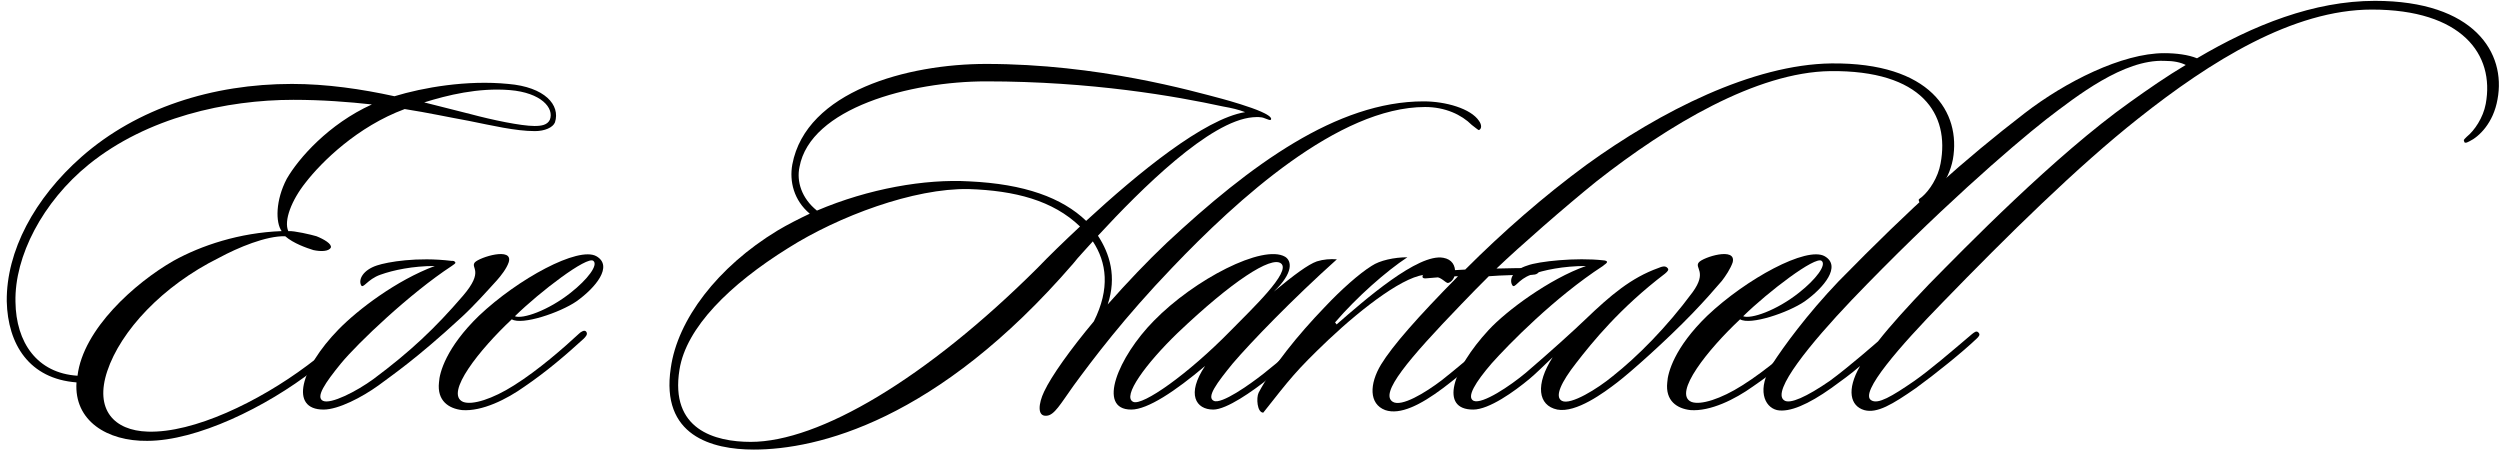
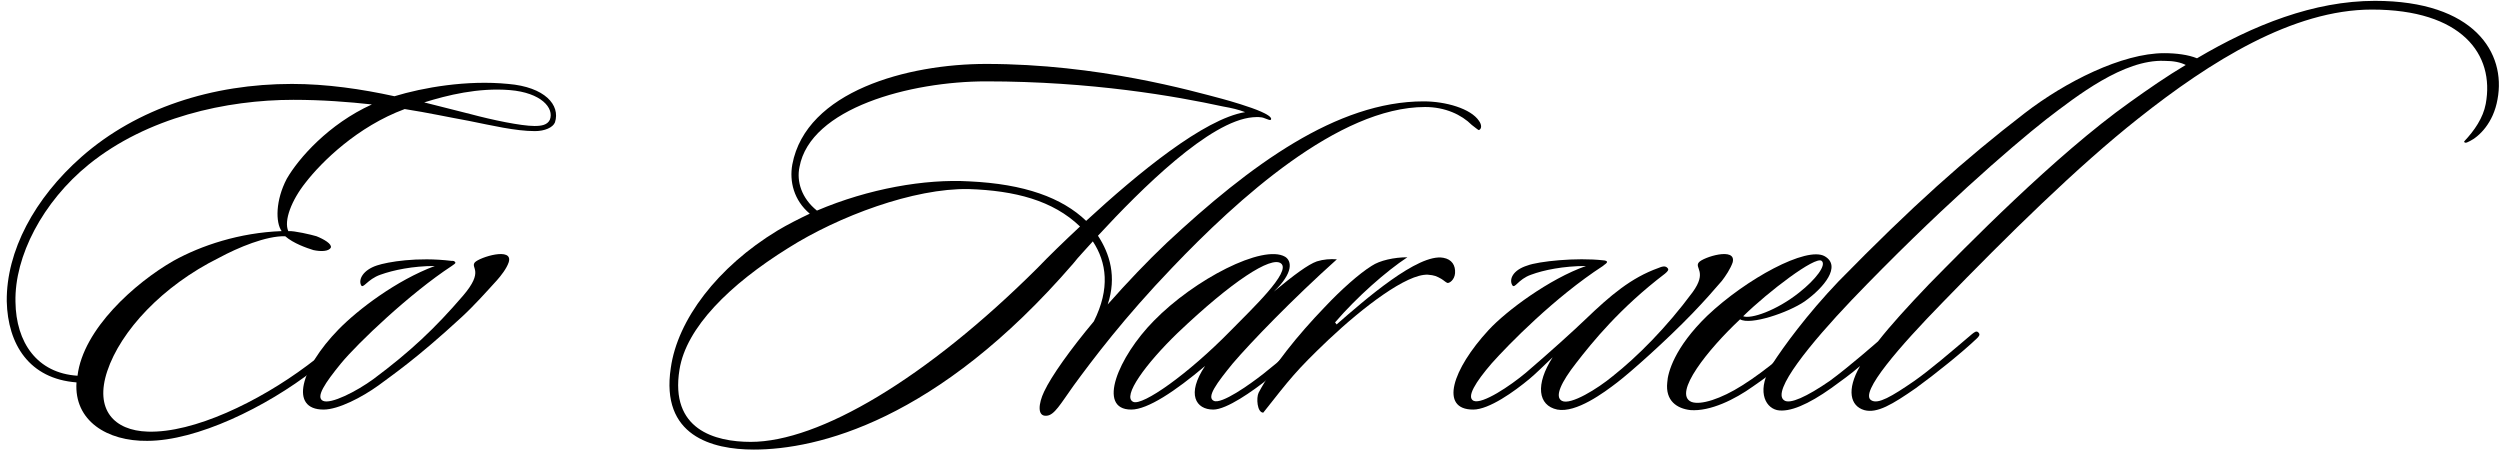
<svg xmlns="http://www.w3.org/2000/svg" width="234" height="43" viewBox="0 0 234 43" fill="none">
-   <path d="M233.768 9.296C233.384 11.504 232.04 12.8 231.128 13.232C230.792 13.424 230.648 13.376 230.648 13.232C230.6 13.088 230.552 13.136 230.888 12.8C231.608 12.224 232.424 11.024 232.664 9.728C233.528 5.072 230.408 0.896 222.008 0.896C214.616 0.896 206.888 5.744 200.168 11.072C194.456 15.584 187.928 22.016 181.784 28.352C177.896 32.336 173.96 36.8 175.16 37.472C175.784 37.856 177.032 37.136 179.192 35.648C180.632 34.64 182.648 32.912 184.568 31.28C184.76 31.136 185 30.896 185.192 31.136C185.384 31.328 185.192 31.52 185.048 31.664C183.752 32.912 181.064 35.072 179.336 36.32C177.128 37.856 175.688 38.72 174.488 38.384C173.192 38 172.808 36.512 174.104 34.256C173.288 34.976 172.28 35.696 171.416 36.32C169.256 37.856 167.48 38.624 166.328 38.384C165.128 38.096 164.408 36.416 165.896 34.064C166.952 32.432 169.112 29.456 172.088 26.336C179.048 19.232 183.848 14.96 189.512 10.592C193.304 7.664 198.632 4.976 202.568 4.976C203.672 4.976 204.824 5.12 205.64 5.456C210.92 2.336 216.584 0.08 222.296 0.08C231.608 0.08 234.584 4.976 233.768 9.296ZM204.584 6.08C204.104 5.84 203.48 5.696 202.568 5.696C198.776 5.552 194.408 8.96 191.528 11.168C188.168 13.808 181.208 19.856 173.336 28.064C169.496 32.096 165.752 36.656 167 37.472C167.528 37.856 169.112 37.136 171.272 35.648C173.048 34.352 175.784 31.952 175.784 31.952C176.984 30.416 178.568 28.688 180.536 26.624C183.8 23.312 192.296 14.576 199.4 9.536C201.08 8.336 202.808 7.136 204.584 6.08Z" fill="black" />
+   <path d="M233.768 9.296C233.384 11.504 232.04 12.8 231.128 13.232C230.792 13.424 230.648 13.376 230.648 13.232C231.608 12.224 232.424 11.024 232.664 9.728C233.528 5.072 230.408 0.896 222.008 0.896C214.616 0.896 206.888 5.744 200.168 11.072C194.456 15.584 187.928 22.016 181.784 28.352C177.896 32.336 173.96 36.8 175.16 37.472C175.784 37.856 177.032 37.136 179.192 35.648C180.632 34.64 182.648 32.912 184.568 31.28C184.76 31.136 185 30.896 185.192 31.136C185.384 31.328 185.192 31.52 185.048 31.664C183.752 32.912 181.064 35.072 179.336 36.32C177.128 37.856 175.688 38.72 174.488 38.384C173.192 38 172.808 36.512 174.104 34.256C173.288 34.976 172.28 35.696 171.416 36.32C169.256 37.856 167.48 38.624 166.328 38.384C165.128 38.096 164.408 36.416 165.896 34.064C166.952 32.432 169.112 29.456 172.088 26.336C179.048 19.232 183.848 14.96 189.512 10.592C193.304 7.664 198.632 4.976 202.568 4.976C203.672 4.976 204.824 5.12 205.64 5.456C210.92 2.336 216.584 0.08 222.296 0.08C231.608 0.08 234.584 4.976 233.768 9.296ZM204.584 6.08C204.104 5.84 203.48 5.696 202.568 5.696C198.776 5.552 194.408 8.96 191.528 11.168C188.168 13.808 181.208 19.856 173.336 28.064C169.496 32.096 165.752 36.656 167 37.472C167.528 37.856 169.112 37.136 171.272 35.648C173.048 34.352 175.784 31.952 175.784 31.952C176.984 30.416 178.568 28.688 180.536 26.624C183.8 23.312 192.296 14.576 199.4 9.536C201.08 8.336 202.808 7.136 204.584 6.08Z" fill="black" />
  <path d="M170.792 23.984C172.376 24.896 170.744 26.912 168.92 28.208C167.384 29.264 163.832 30.464 162.872 29.888C159.896 32.672 156.536 36.848 158.312 37.616C159.176 37.952 161.096 37.328 163.064 36.08C165.368 34.64 167.816 32.48 169.16 31.232C169.352 31.04 169.688 30.848 169.832 31.04C170.024 31.28 169.784 31.52 169.592 31.712C167.96 33.2 166.184 34.736 164.072 36.176C162.392 37.376 160.088 38.528 158.216 38.384C156.968 38.24 155.864 37.52 156.056 35.792C156.104 34.88 156.728 32.528 159.8 29.552C163.448 26.096 169.112 23.024 170.792 23.984ZM170.504 24.416C169.928 23.936 165.512 27.296 163.16 29.6C163.88 29.888 166.28 29.072 168.392 27.392C169.976 26.144 170.984 24.8 170.504 24.416Z" fill="black" />
  <path d="M162.177 24.56C161.985 25.136 161.505 25.856 161.169 26.288C160.305 27.296 159.537 28.16 158.433 29.312C155.985 31.856 152.577 34.88 151.377 35.792C150.129 36.752 147.537 38.672 145.761 38.336C143.937 37.952 143.697 35.984 145.329 33.44C144.321 34.4 143.745 34.976 143.169 35.456C141.729 36.656 139.377 38.336 137.889 38.336C134.721 38.336 135.921 34.592 139.329 30.896C141.009 29.072 145.041 26.096 148.449 24.896C146.337 24.896 144.465 25.28 143.313 25.712C142.065 26.144 141.777 27.104 141.537 26.672C141.249 26.144 141.585 25.28 142.977 24.848C143.985 24.464 147.537 24.08 150.081 24.368C150.177 24.368 150.417 24.416 150.417 24.512C150.417 24.656 150.177 24.752 150.033 24.896C145.521 27.824 141.201 32.24 139.617 34.016C138.129 35.744 137.217 37.184 137.937 37.52C138.753 37.856 141.345 36.128 142.833 34.88C145.185 32.864 147.249 30.992 148.401 29.888C150.753 27.632 152.673 26 155.217 25.088C155.553 24.944 155.889 24.848 156.081 25.088C156.225 25.232 156.129 25.376 155.841 25.616C151.617 28.832 149.025 32.048 147.537 33.968C146.145 35.744 145.473 37.136 146.193 37.52C147.009 37.952 149.553 36.368 150.945 35.216C153.249 33.392 155.985 30.656 158.433 27.344C159.825 25.424 158.577 25.088 159.009 24.56C159.393 24.08 162.561 23.072 162.177 24.56Z" fill="black" />
-   <path d="M182.791 14.912C182.359 17.12 181.015 18.416 180.151 18.848C179.767 19.04 179.671 18.992 179.623 18.848C179.575 18.656 179.527 18.704 179.911 18.416C180.583 17.84 181.399 16.64 181.639 15.296C182.503 10.688 179.911 6.56 171.319 6.656C164.407 6.752 156.151 11.696 149.431 16.976C146.455 19.376 142.231 23.072 140.071 25.136C140.743 25.136 142.711 25.04 143.767 25.136C143.863 25.136 144.151 25.184 144.007 25.472C143.911 25.664 143.671 25.712 143.479 25.712C142.663 25.712 140.455 25.76 139.351 25.856C138.487 26.72 137.767 27.44 136.759 28.496C131.815 33.632 129.079 36.848 130.375 37.616C131.191 38.096 133.351 36.8 134.935 35.6C136.039 34.736 138.535 32.672 140.071 31.232C140.263 31.088 140.551 30.896 140.743 31.088C140.935 31.376 140.599 31.616 140.407 31.856C139.207 32.96 136.855 34.976 135.079 36.32C132.967 37.904 131.047 38.864 129.655 38.384C128.119 37.808 128.167 35.936 129.271 34.112C130.327 32.384 132.679 29.696 136.471 25.856C135.655 25.856 134.695 25.952 133.543 26.048C133.159 26.096 133.111 25.952 133.159 25.808C133.207 25.616 133.447 25.568 133.591 25.52C134.167 25.424 136.039 25.28 137.143 25.232C140.647 21.728 144.487 18.368 148.471 15.44C155.431 10.4 164.071 6.032 171.415 5.936C180.727 5.84 183.559 10.544 182.791 14.912Z" fill="black" />
  <path d="M136.194 25.568C136.146 26.192 135.666 26.528 135.474 26.48C135.33 26.432 135.138 26.24 134.898 26.096C134.466 25.856 134.274 25.76 133.65 25.712C131.682 25.616 127.602 28.736 124.338 31.808C121.266 34.736 120.786 35.408 118.242 38.624C117.666 38.624 117.57 37.232 117.81 36.752C119.106 34.304 121.458 31.376 124.002 28.736C125.538 27.104 127.218 25.616 128.37 24.896C129.138 24.368 130.53 24.08 131.73 24.08C129.762 25.376 127.026 27.776 124.962 30.176L125.106 30.368C127.746 28.064 132.738 23.696 135.09 24.128C135.906 24.272 136.242 24.848 136.194 25.568Z" fill="black" />
  <path d="M125.132 24.272C121.004 27.968 117.068 32.048 115.388 34.016C113.9 35.84 112.892 37.184 113.612 37.52C114.332 37.856 116.924 36.032 118.268 34.976C119.804 33.776 121.676 32.096 122.828 31.088C122.972 30.944 123.26 30.8 123.404 31.04C123.548 31.328 123.356 31.472 123.164 31.664C121.772 32.864 119.852 34.496 118.7 35.456C117.26 36.608 114.812 38.336 113.564 38.336C111.932 38.336 111.02 36.896 112.796 34.256C110.012 36.608 107.42 38.336 105.884 38.336C102.62 38.336 104.684 33.392 107.996 30.032C111.788 26.144 118.22 22.832 120.284 24.032C120.908 24.416 121.1 25.52 119.228 27.296C121.148 25.712 122.444 24.752 123.26 24.464C123.884 24.272 124.508 24.224 125.132 24.272ZM119.9 24.656C118.988 23.936 115.292 26.336 110.204 31.184C107.276 34.016 104.972 37.136 106.076 37.616C106.94 38 111.164 35.072 115.244 30.896C117.116 28.976 120.908 25.424 119.9 24.656Z" fill="black" />
  <path d="M138.433 12.176C138.337 12.176 138.097 11.936 137.761 11.696C136.801 10.736 135.265 10.016 133.393 10.016C125.281 10.016 115.777 18.704 109.729 25.04C105.217 29.744 102.289 33.632 100.465 36.128C99.265 37.808 98.689 38.864 97.969 38.912C97.057 39.008 97.201 37.76 97.729 36.656C98.401 35.216 100.177 32.72 102.385 30.08C103.921 27.008 103.585 24.56 102.289 22.592C101.617 23.36 100.945 24.032 100.465 24.656C87.697 39.44 76.465 42.08 70.561 42.08C66.625 42.08 61.825 40.784 62.785 34.448C63.409 29.936 67.153 24.992 72.769 21.584C73.729 21.008 74.785 20.48 75.793 20C74.305 18.752 73.873 16.976 74.161 15.392C75.457 8.528 84.961 5.984 92.305 5.984C102.817 5.984 111.649 8.528 114.385 9.248C115.105 9.44 117.073 10.016 118.033 10.448C118.465 10.64 119.137 10.976 118.945 11.216C118.801 11.312 118.321 10.976 117.985 10.976C117.697 10.928 117.505 10.976 117.265 10.976C113.233 11.312 106.849 17.648 102.769 22.064C103.873 23.744 104.545 25.904 103.681 28.496C105.505 26.432 107.425 24.416 109.201 22.736C117.025 15.44 125.137 9.488 133.249 9.488C135.313 9.488 137.665 10.16 138.433 11.312C138.673 11.648 138.721 12.032 138.433 12.176ZM116.545 10.496C115.921 10.256 115.297 10.112 114.481 9.968C110.065 9.008 102.193 7.616 92.305 7.616C85.201 7.616 75.841 10.112 74.833 15.632C74.545 16.976 75.025 18.56 76.465 19.712C81.313 17.648 86.593 16.736 90.721 16.976C95.905 17.216 99.409 18.512 101.665 20.672C106.513 16.208 112.705 11.12 116.545 10.496ZM101.089 21.2C98.545 18.752 94.993 17.84 90.673 17.696C85.537 17.6 78.481 20.24 73.777 23.216C68.305 26.624 64.225 30.656 63.601 34.592C62.689 40.208 66.913 41.36 70.273 41.36C76.657 41.36 86.689 35.456 97.105 25.088C98.209 23.936 99.553 22.64 101.089 21.2Z" fill="black" />
-   <path d="M55.825 23.984C57.408 24.896 55.776 26.912 53.953 28.208C52.416 29.264 48.864 30.464 47.904 29.888C44.928 32.672 41.569 36.848 43.344 37.616C44.209 37.952 46.129 37.328 48.096 36.08C50.401 34.64 52.849 32.48 54.193 31.232C54.385 31.04 54.721 30.848 54.864 31.04C55.056 31.28 54.816 31.52 54.624 31.712C52.992 33.2 51.217 34.736 49.105 36.176C47.425 37.376 45.12 38.528 43.248 38.384C42.001 38.24 40.897 37.52 41.089 35.792C41.136 34.88 41.761 32.528 44.833 29.552C48.48 26.096 54.145 23.024 55.825 23.984ZM55.536 24.416C54.961 23.936 50.544 27.296 48.193 29.6C48.913 29.888 51.312 29.072 53.425 27.392C55.008 26.144 56.017 24.8 55.536 24.416Z" fill="black" />
  <path d="M47.611 24.56C47.419 25.136 46.891 25.808 46.507 26.24C45.499 27.344 44.395 28.592 43.195 29.696C38.923 33.632 36.763 35.072 35.419 36.08C33.883 37.184 31.675 38.336 30.283 38.336C27.067 38.336 28.123 34.496 31.675 30.848C33.499 28.976 37.099 26.24 40.699 24.896C38.635 24.896 36.811 25.28 35.611 25.712C34.363 26.144 33.979 27.104 33.787 26.672C33.547 26.144 33.979 25.28 35.275 24.848C36.283 24.512 39.067 24.032 42.235 24.416C42.475 24.416 42.523 24.416 42.619 24.56C42.667 24.656 42.475 24.752 42.283 24.896C38.395 27.44 33.499 32.096 31.915 34.016C30.427 35.84 29.515 37.184 30.235 37.52C30.955 37.856 33.355 36.656 34.987 35.456C38.395 32.912 40.699 30.752 43.339 27.68C45.355 25.328 44.011 25.088 44.443 24.56C44.875 24.08 48.091 23.072 47.611 24.56Z" fill="black" />
  <path d="M51.944 11.456C51.752 11.936 50.984 12.272 50.072 12.272C48.248 12.272 46.04 11.744 43.88 11.312C42.008 10.976 40.04 10.544 37.88 10.208C33.464 11.84 30.104 15.152 28.616 17.072C27.272 18.752 26.552 20.672 26.984 21.632C27.512 21.584 29.144 21.968 29.624 22.112C30.344 22.4 31.064 22.832 30.968 23.168C30.776 23.552 30.008 23.552 29.336 23.408C28.712 23.216 27.464 22.784 26.696 22.112C24.92 22.064 22.28 23.168 20.504 24.128C15.176 26.768 11.288 30.992 10.04 34.736C8.84 38.336 10.664 40.304 13.832 40.4C18.104 40.544 24.2 37.616 28.76 34.208C30.056 33.248 31.208 32.288 32.072 31.52C33.128 30.656 33.56 30.08 33.8 30.32C34.088 30.608 33.704 30.896 32.6 31.904C31.784 32.624 30.584 33.728 29.432 34.592C24.872 38.144 18.392 41.264 13.784 41.264C10.04 41.312 6.92 39.392 7.16 35.792C2.744 35.456 0.728 32.24 0.632 28.208C0.584 23.504 3.224 18.56 7.64 14.672C12.824 10.112 19.88 7.856 27.32 7.856C30.584 7.856 33.848 8.336 36.92 9.008C39.608 8.192 43.688 7.472 47.576 7.856C50.984 8.144 52.472 9.824 51.944 11.456ZM51.464 11.216C51.896 10.112 50.648 8.672 47.72 8.432C44.744 8.192 41.864 8.912 39.704 9.584C41.24 9.968 42.728 10.352 44.072 10.688C46.04 11.216 48.776 11.792 50.024 11.792C50.696 11.792 51.224 11.696 51.464 11.216ZM34.808 9.776C32.6 9.536 30.152 9.344 27.464 9.344C21.176 9.344 13.784 10.976 8.312 15.392C3.992 18.896 1.352 23.984 1.448 28.256C1.496 32.048 3.464 34.928 7.256 35.168C7.784 30.8 12.632 26.48 16.232 24.416C18.824 22.976 22.424 21.776 26.36 21.632C25.784 20.816 25.784 18.752 26.84 16.736C27.944 14.816 30.776 11.6 34.808 9.776Z" fill="black" />
</svg>